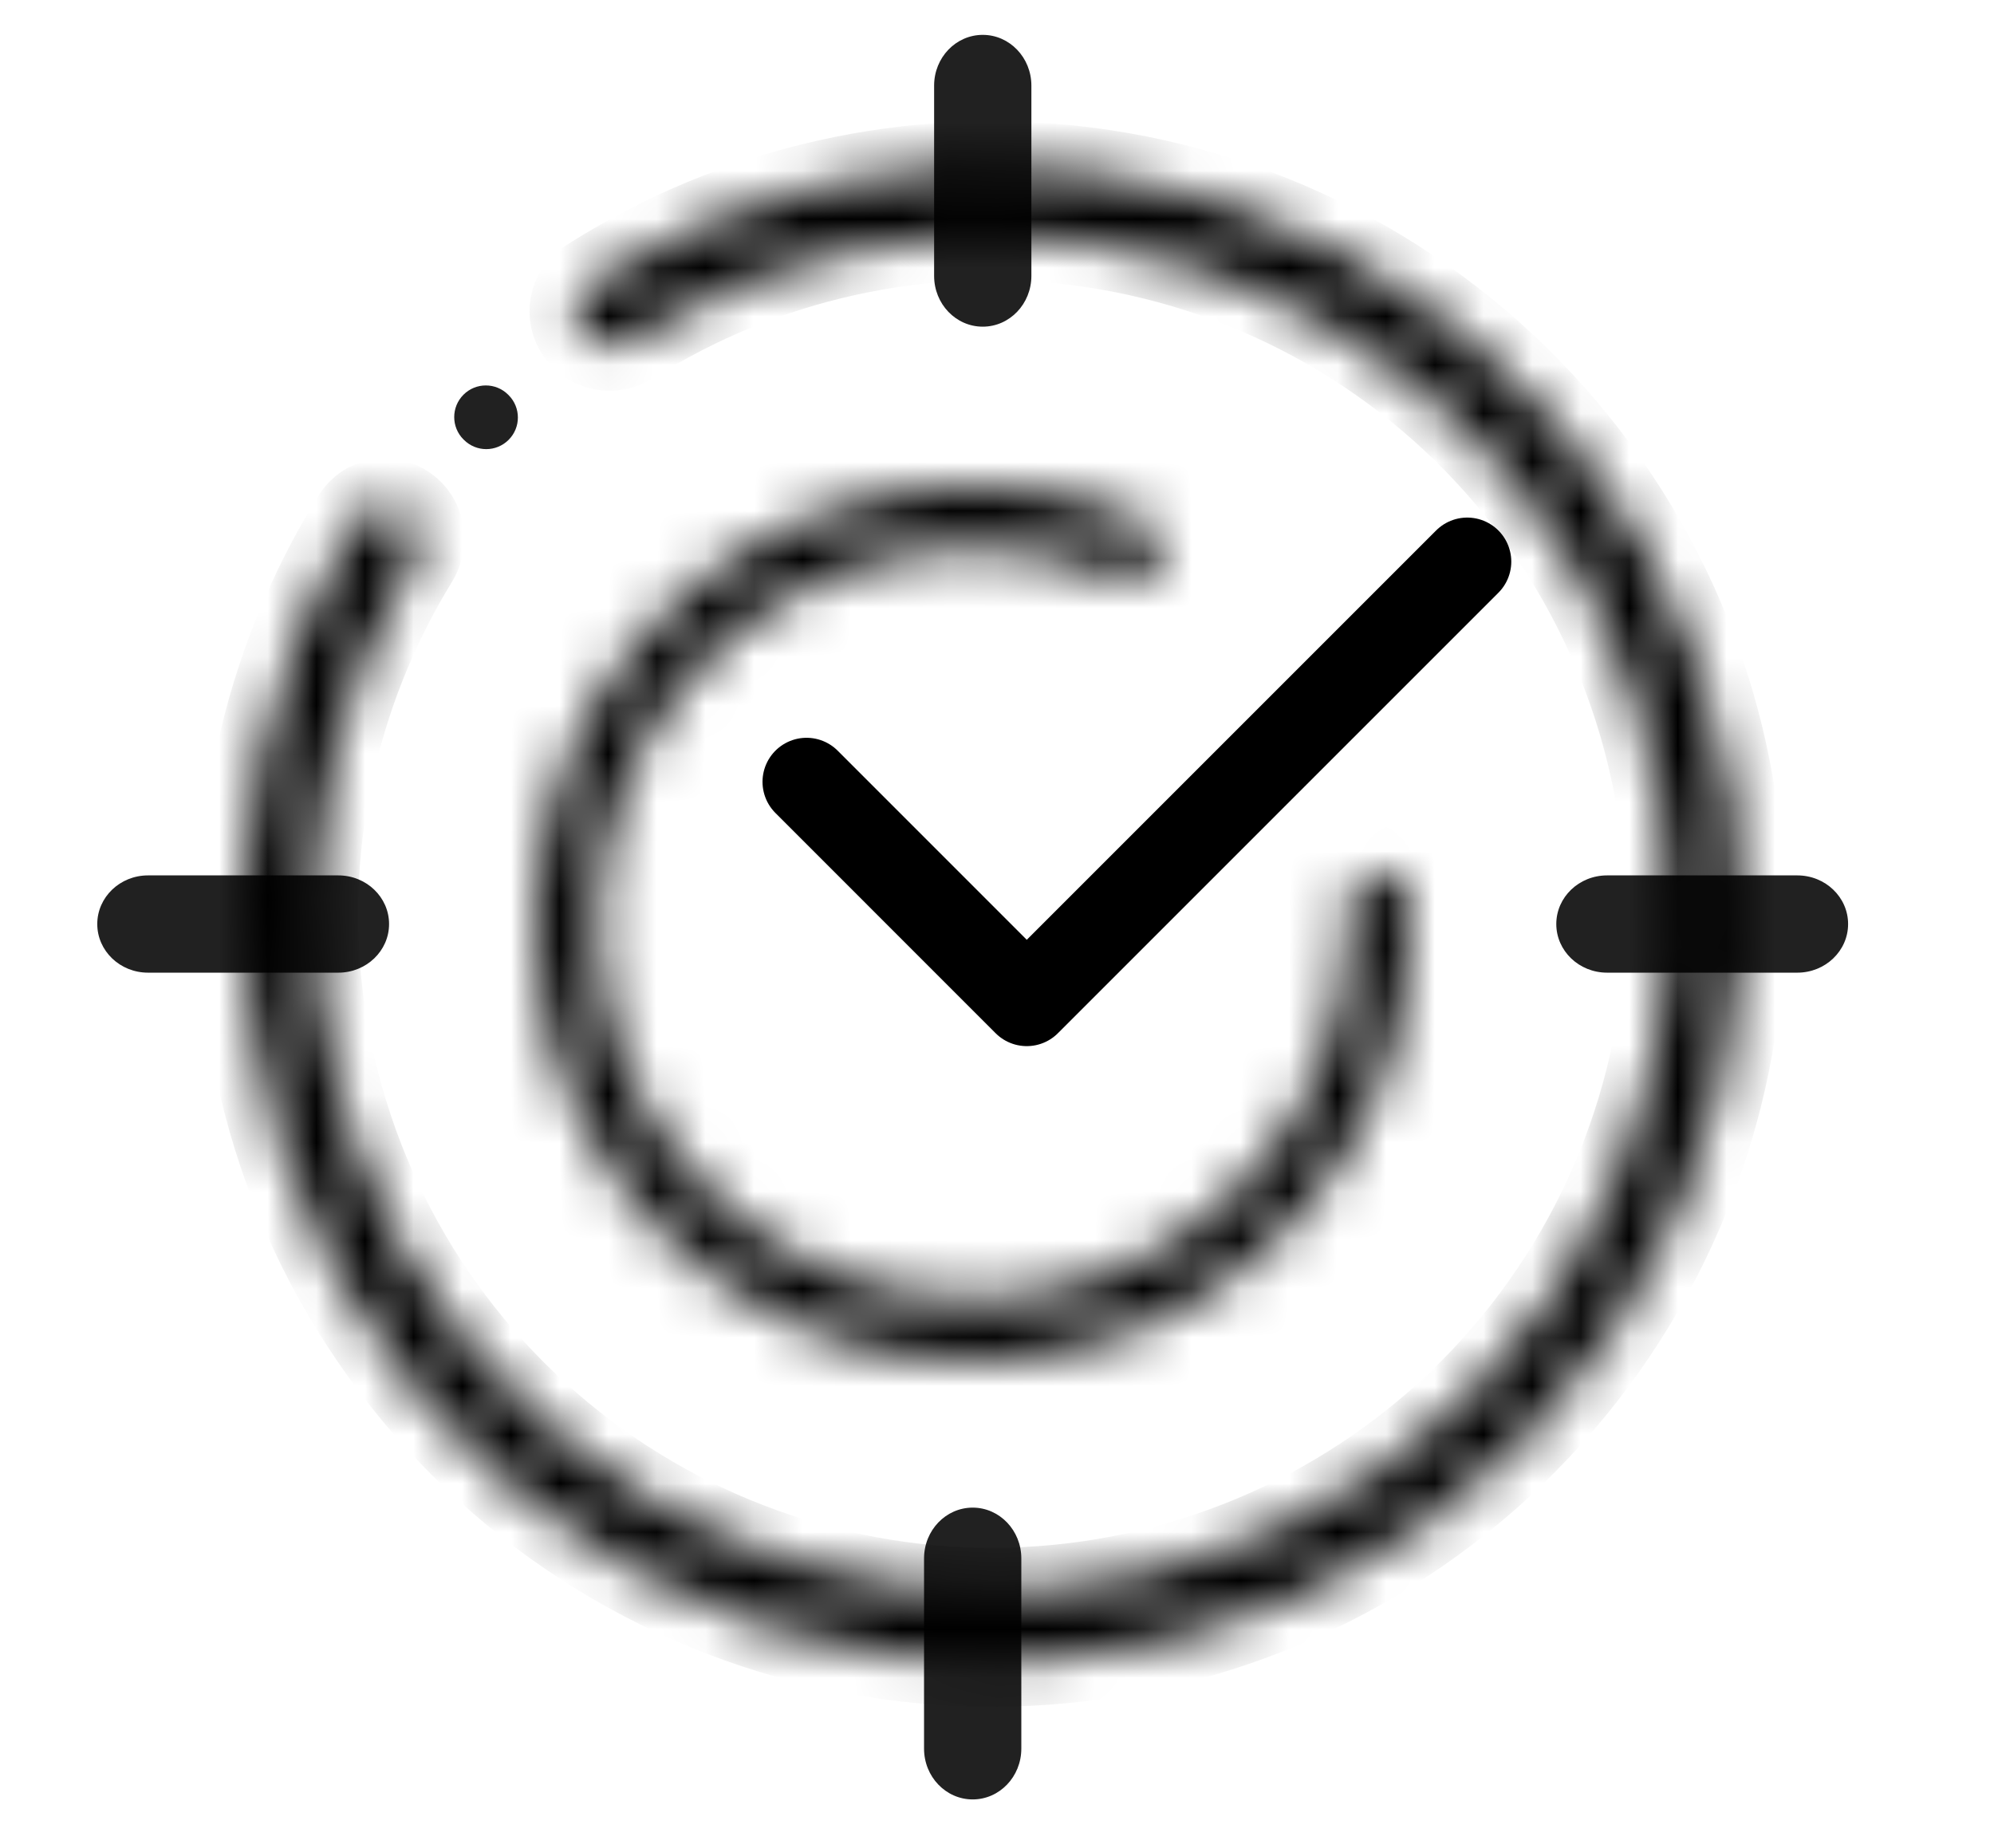
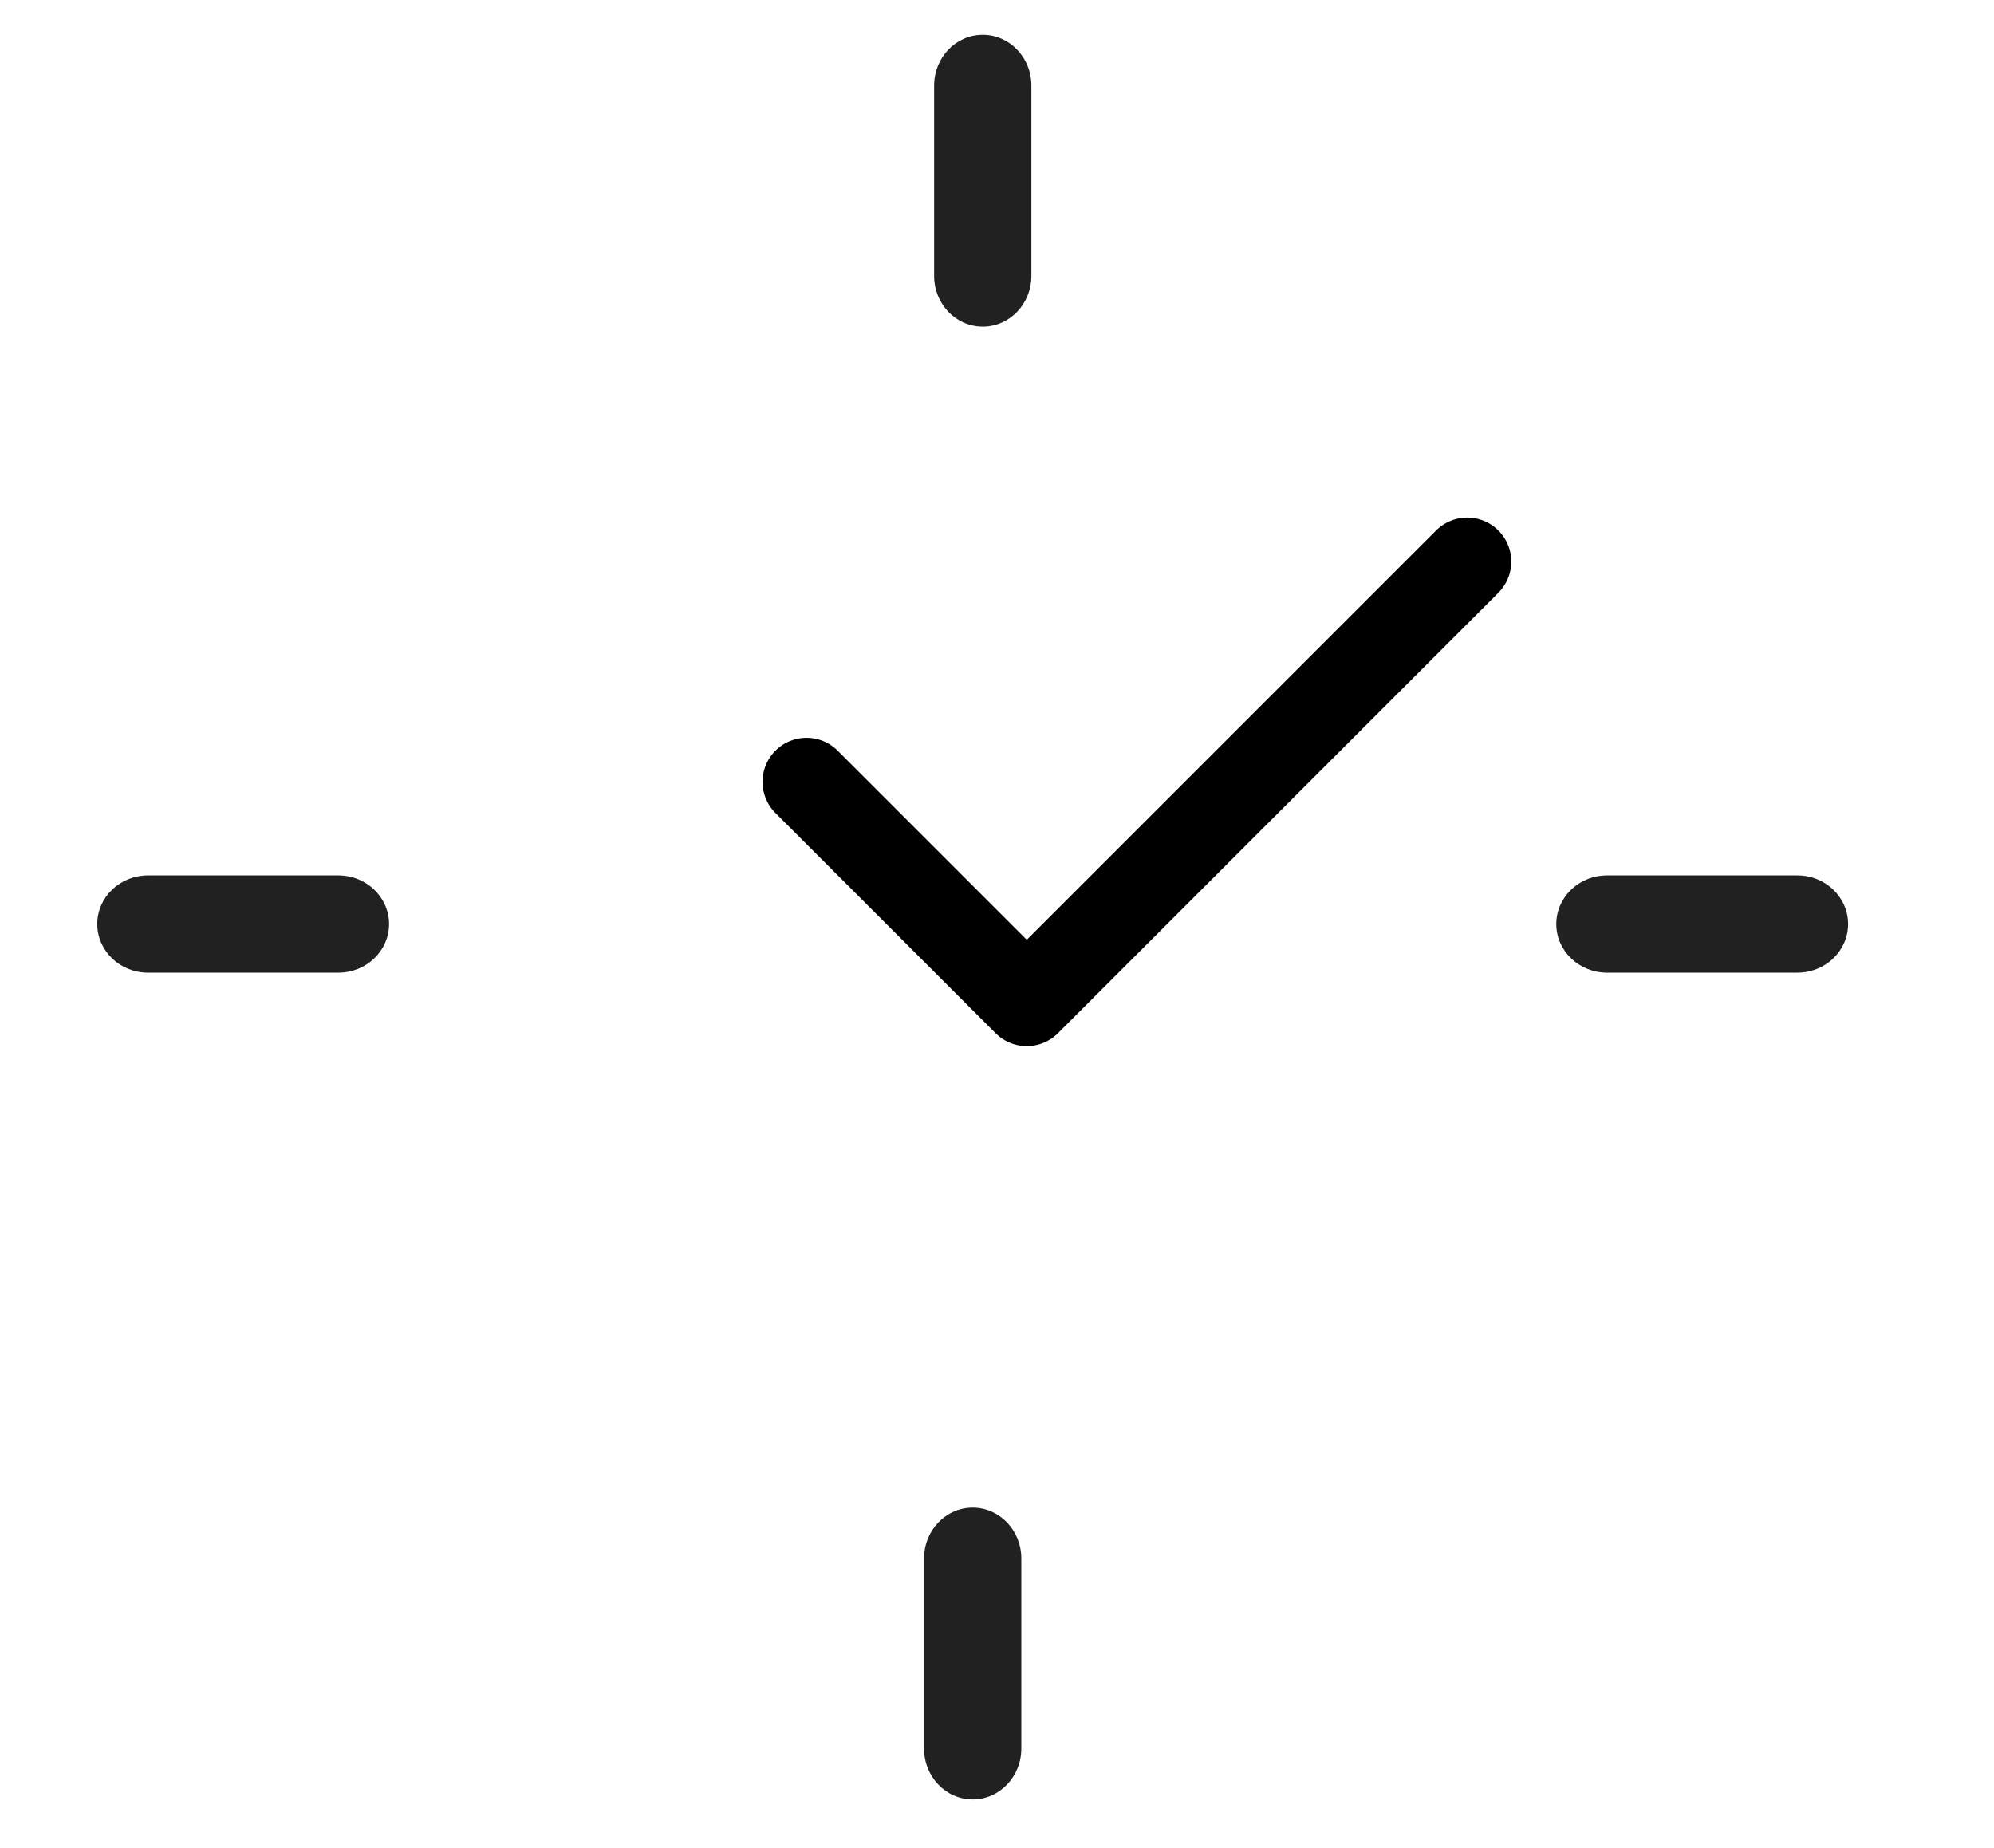
<svg xmlns="http://www.w3.org/2000/svg" width="41" height="38" viewBox="0 0 41 38" fill="none">
  <path d="M20.207 0.717C20.759 0.717 21.207 1.184 21.207 1.76V5.673C21.207 6.25 20.759 6.717 20.207 6.717C19.654 6.717 19.207 6.25 19.207 5.673V1.76C19.207 1.184 19.654 0.717 20.207 0.717Z" fill="#212121" />
  <path d="M38 19C38 19.552 37.533 20 36.956 20H33.044C32.467 20 32 19.552 32 19C32 18.448 32.467 18 33.044 18H36.956C37.533 18 38 18.448 38 19Z" fill="#212121" />
  <path d="M20 31C20.552 31 21 31.467 21 32.044V35.956C21 36.533 20.552 37 20 37C19.448 37 19 36.533 19 35.956V32.044C19 31.467 19.448 31 20 31Z" fill="#212121" />
  <path d="M8 19C8 19.552 7.533 20 6.957 20H3.043C2.467 20 2 19.552 2 19C2 18.448 2.467 18 3.043 18H6.957C7.533 18 8 18.448 8 19Z" fill="#212121" />
-   <path d="M9.539 9.044C9.665 9.171 9.832 9.235 9.998 9.235C10.165 9.235 10.331 9.171 10.458 9.044C10.712 8.791 10.712 8.379 10.458 8.125L10.449 8.116C10.195 7.862 9.784 7.862 9.53 8.116C9.276 8.37 9.276 8.782 9.53 9.036L9.539 9.044Z" fill="#212121" />
  <mask id="path-6-inside-1_140_21994" fill="white">
    <path d="M11.926 6.818C11.694 6.49 11.771 6.034 12.11 5.818C15.136 3.885 18.751 3.067 22.329 3.52C26.148 4.003 29.647 5.9 32.137 8.836C34.627 11.771 35.926 15.534 35.78 19.38C35.633 23.227 34.051 26.879 31.344 29.617C28.638 32.354 25.005 33.979 21.16 34.17C17.315 34.361 13.538 33.105 10.574 30.649C7.609 28.193 5.673 24.716 5.145 20.903C4.651 17.331 5.427 13.706 7.325 10.658C7.538 10.316 7.993 10.234 8.324 10.463C8.655 10.691 8.736 11.143 8.525 11.486C6.833 14.234 6.144 17.492 6.588 20.703C7.065 24.156 8.819 27.304 11.503 29.527C14.187 31.751 17.606 32.888 21.087 32.715C24.569 32.542 27.858 31.072 30.309 28.593C32.759 26.114 34.192 22.808 34.325 19.325C34.457 15.842 33.281 12.436 31.026 9.777C28.772 7.119 25.604 5.402 22.146 4.964C18.93 4.557 15.68 5.285 12.952 7.008C12.612 7.223 12.158 7.147 11.926 6.818Z" />
  </mask>
-   <path d="M11.926 6.818C11.694 6.49 11.771 6.034 12.11 5.818C15.136 3.885 18.751 3.067 22.329 3.52C26.148 4.003 29.647 5.9 32.137 8.836C34.627 11.771 35.926 15.534 35.78 19.38C35.633 23.227 34.051 26.879 31.344 29.617C28.638 32.354 25.005 33.979 21.16 34.17C17.315 34.361 13.538 33.105 10.574 30.649C7.609 28.193 5.673 24.716 5.145 20.903C4.651 17.331 5.427 13.706 7.325 10.658C7.538 10.316 7.993 10.234 8.324 10.463C8.655 10.691 8.736 11.143 8.525 11.486C6.833 14.234 6.144 17.492 6.588 20.703C7.065 24.156 8.819 27.304 11.503 29.527C14.187 31.751 17.606 32.888 21.087 32.715C24.569 32.542 27.858 31.072 30.309 28.593C32.759 26.114 34.192 22.808 34.325 19.325C34.457 15.842 33.281 12.436 31.026 9.777C28.772 7.119 25.604 5.402 22.146 4.964C18.93 4.557 15.68 5.285 12.952 7.008C12.612 7.223 12.158 7.147 11.926 6.818Z" stroke="black" stroke-width="1.811" mask="url(#path-6-inside-1_140_21994)" />
  <mask id="path-7-inside-2_140_21994" fill="white">
-     <path d="M28.293 17.941C28.644 17.896 28.966 18.143 28.986 18.496C29.086 20.282 28.651 22.064 27.73 23.609C26.7 25.338 25.119 26.671 23.241 27.396C21.364 28.121 19.297 28.195 17.372 27.608C15.447 27.02 13.775 25.805 12.622 24.155C11.47 22.505 10.903 20.516 11.014 18.506C11.124 16.497 11.905 14.582 13.231 13.068C14.558 11.555 16.353 10.529 18.331 10.156C20.099 9.822 21.921 10.027 23.564 10.736C23.888 10.876 24.01 11.264 23.847 11.577C23.685 11.89 23.3 12.01 22.974 11.874C21.587 11.295 20.055 11.132 18.568 11.412C16.871 11.733 15.331 12.612 14.193 13.911C13.055 15.21 12.385 16.852 12.29 18.576C12.195 20.301 12.681 22.007 13.67 23.422C14.659 24.838 16.094 25.881 17.746 26.385C19.397 26.889 21.17 26.825 22.781 26.203C24.392 25.581 25.748 24.438 26.632 22.954C27.407 21.655 27.781 20.16 27.714 18.658C27.698 18.306 27.943 17.985 28.293 17.941Z" />
-   </mask>
-   <path d="M28.293 17.941C28.644 17.896 28.966 18.143 28.986 18.496C29.086 20.282 28.651 22.064 27.73 23.609C26.7 25.338 25.119 26.671 23.241 27.396C21.364 28.121 19.297 28.195 17.372 27.608C15.447 27.02 13.775 25.805 12.622 24.155C11.47 22.505 10.903 20.516 11.014 18.506C11.124 16.497 11.905 14.582 13.231 13.068C14.558 11.555 16.353 10.529 18.331 10.156C20.099 9.822 21.921 10.027 23.564 10.736C23.888 10.876 24.01 11.264 23.847 11.577C23.685 11.89 23.3 12.01 22.974 11.874C21.587 11.295 20.055 11.132 18.568 11.412C16.871 11.733 15.331 12.612 14.193 13.911C13.055 15.21 12.385 16.852 12.29 18.576C12.195 20.301 12.681 22.007 13.67 23.422C14.659 24.838 16.094 25.881 17.746 26.385C19.397 26.889 21.17 26.825 22.781 26.203C24.392 25.581 25.748 24.438 26.632 22.954C27.407 21.655 27.781 20.16 27.714 18.658C27.698 18.306 27.943 17.985 28.293 17.941Z" stroke="black" stroke-width="3.6" mask="url(#path-7-inside-2_140_21994)" />
+     </mask>
  <path d="M16.584 16.076L21.112 20.605L30.169 11.548" stroke="black" stroke-width="1.811" stroke-linecap="round" stroke-linejoin="round" />
</svg>